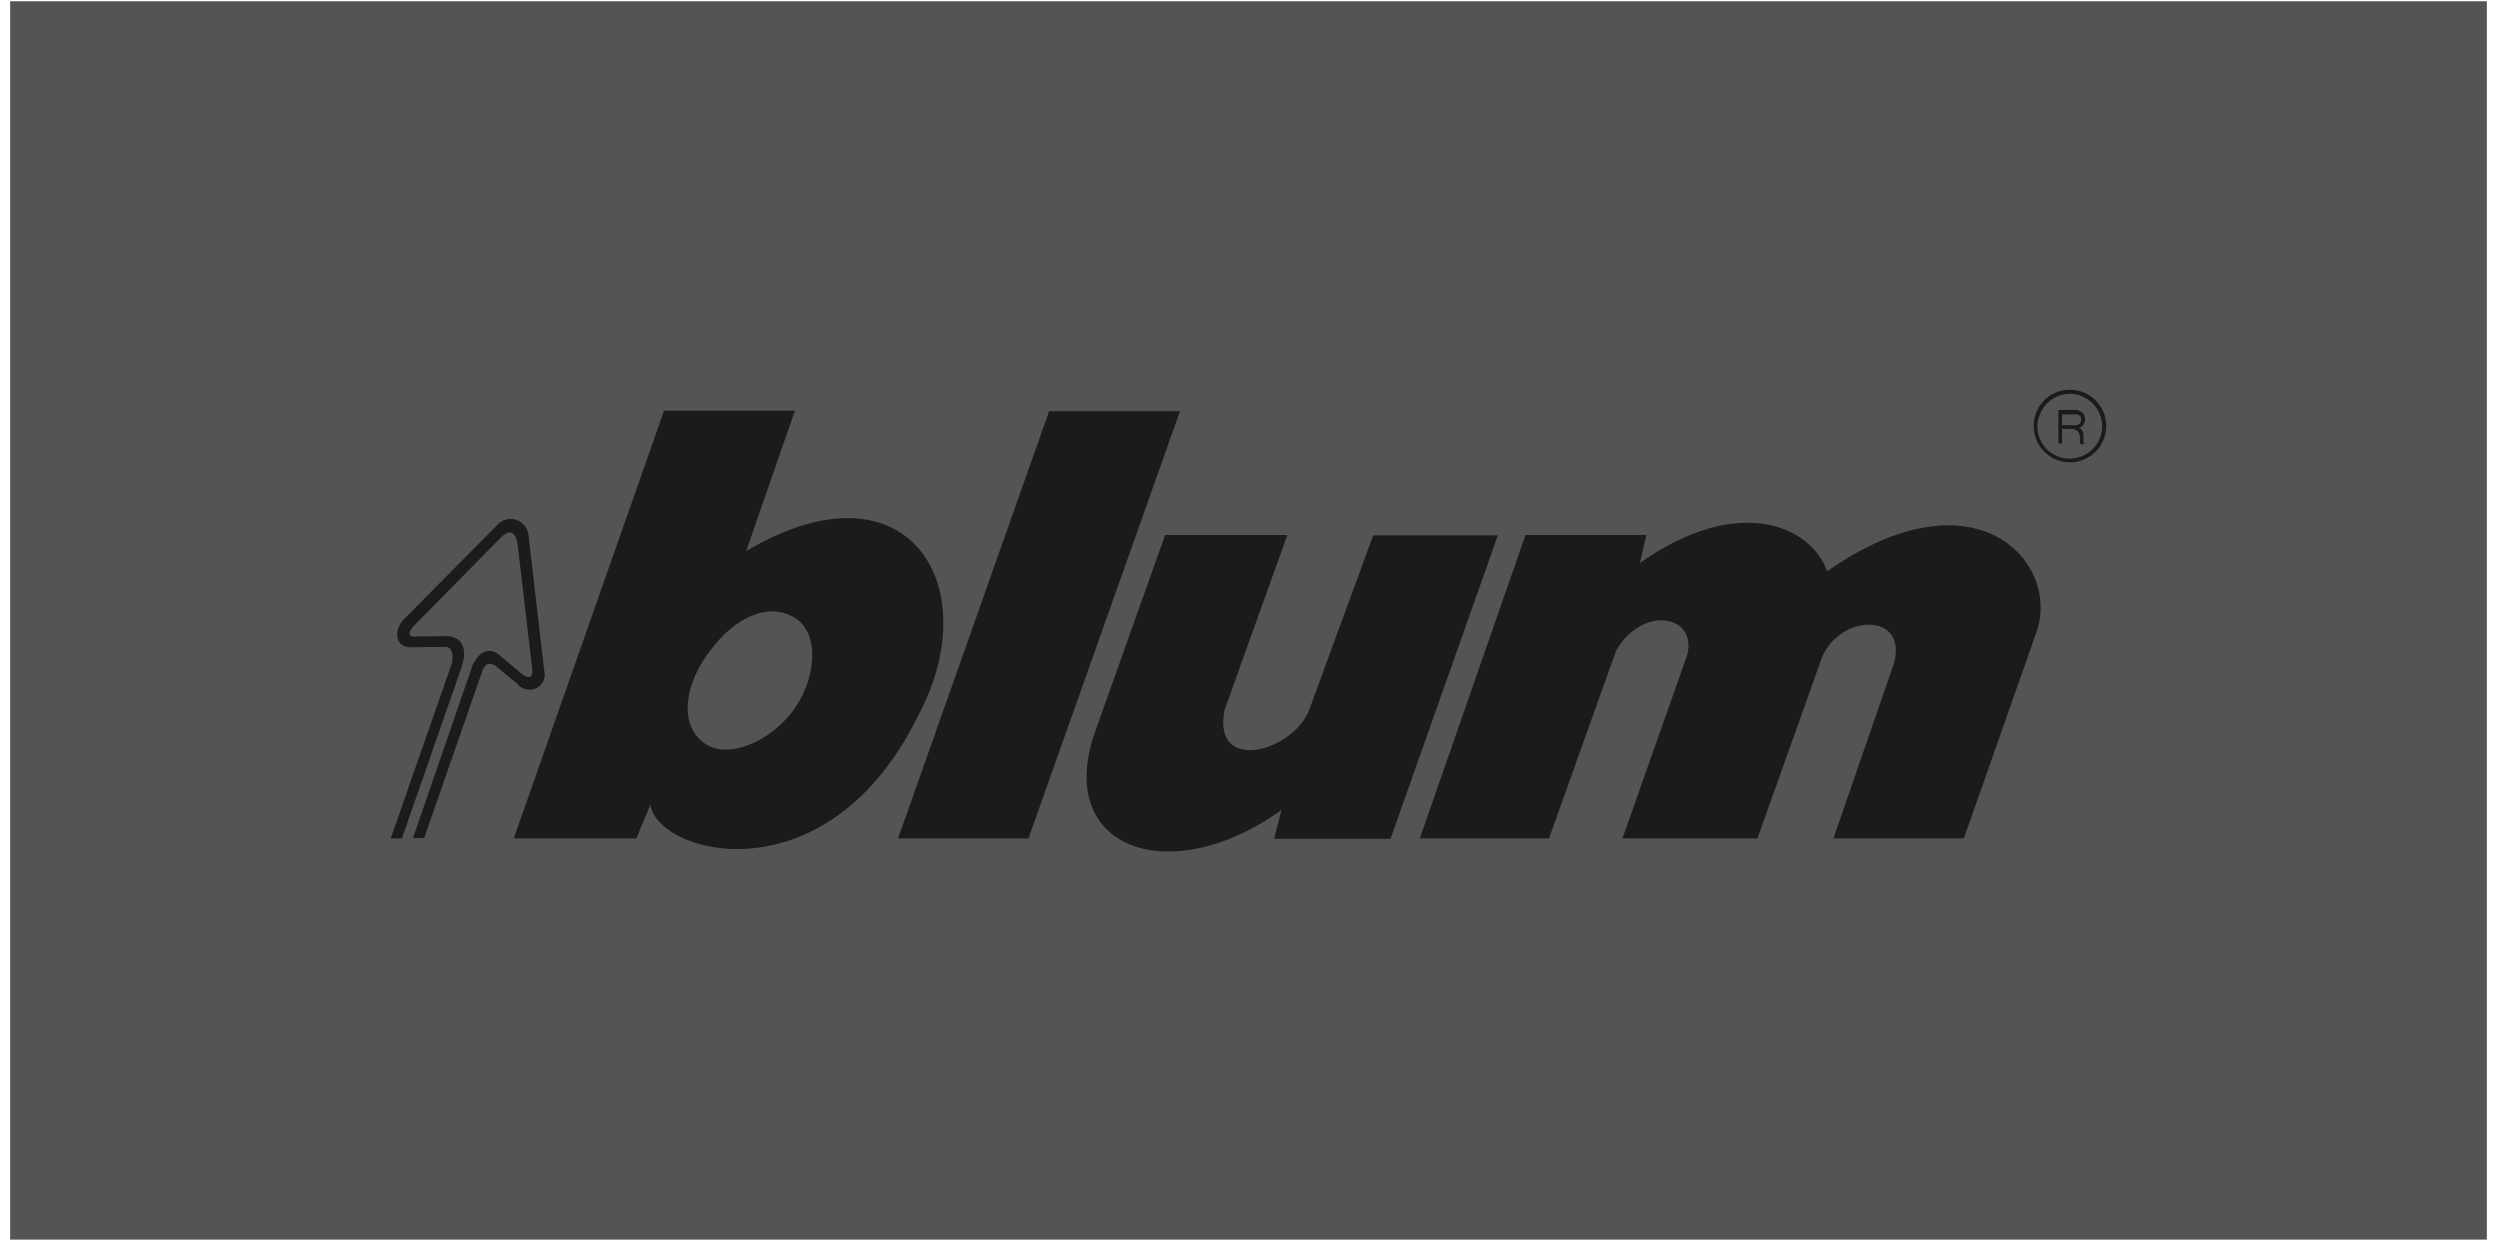
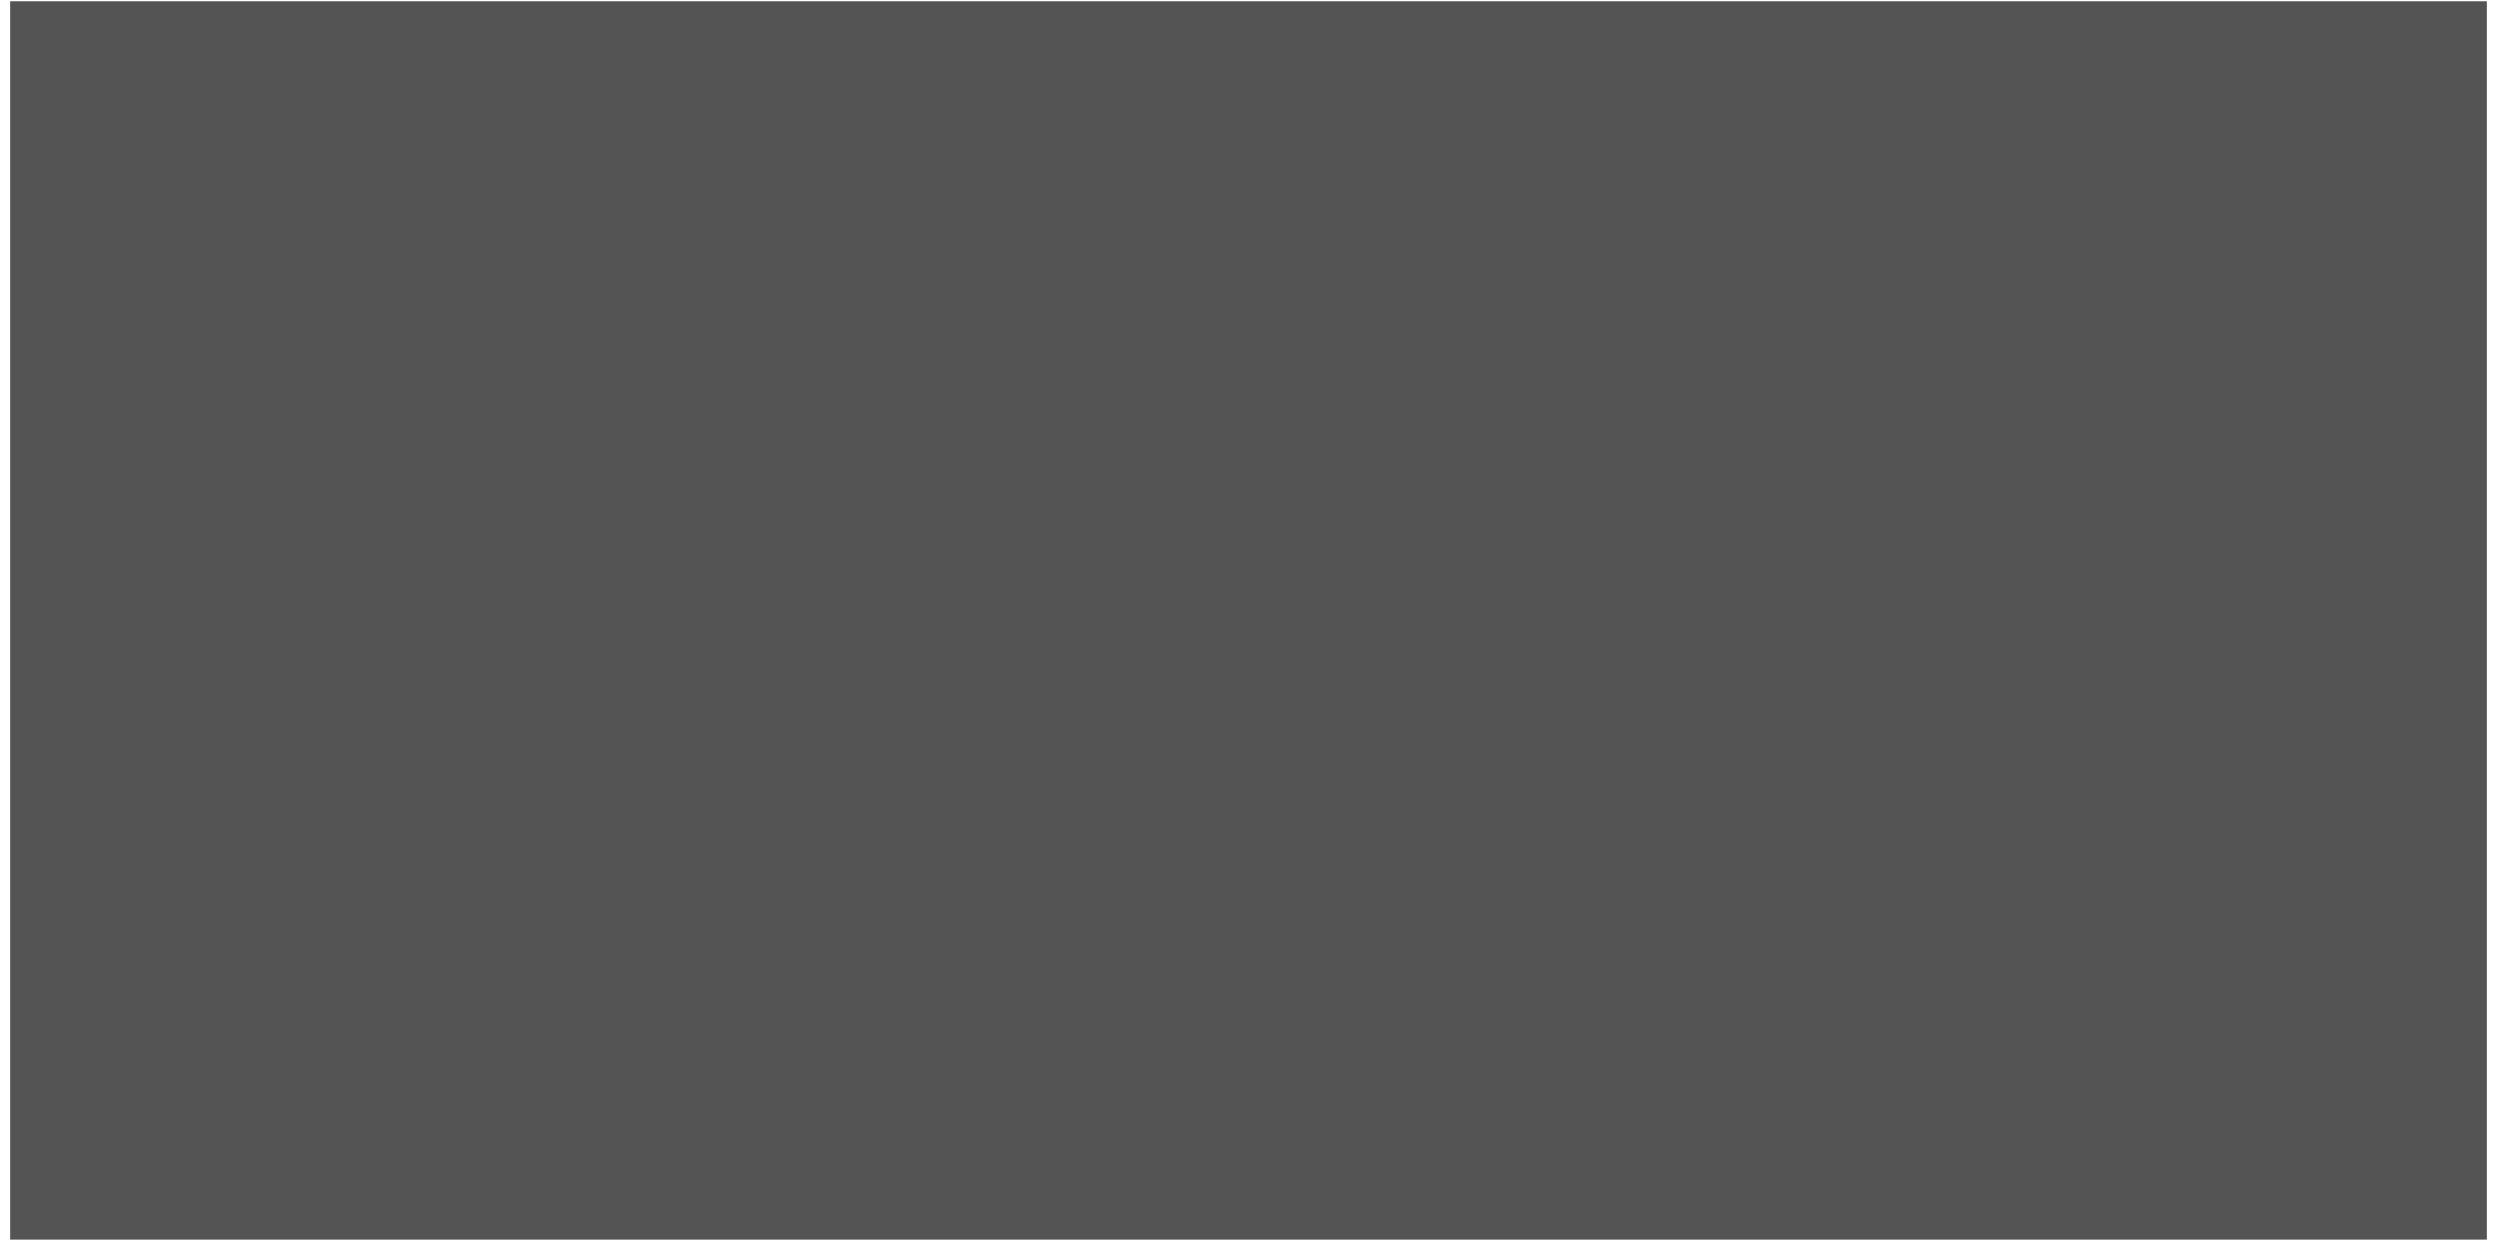
<svg xmlns="http://www.w3.org/2000/svg" width="182" height="91" viewBox="0 0 182 91" fill="none">
  <path d="M181.043 0.093H0.74V90.244H181.043V0.093Z" fill="#545454" />
-   <path d="M65.379 61.035H74.874L85.903 29.933H76.377L65.379 61.035ZM103.362 61.035H112.768L117.666 47.332C119.62 44.026 123.556 44.778 122.835 47.663L118.117 61.035H127.944L132.601 47.963C133.834 44.688 138.972 44.477 137.86 48.354L133.473 61.035H142.969L148.258 46.01C150.031 40.901 143.78 34.05 133.022 41.592C131.76 38.167 126.441 36.003 119.379 40.991L119.86 38.948H111.055L103.362 61.035ZM148.438 30.353C148.739 29.362 149.64 28.671 150.692 28.671C151.984 28.671 153.036 29.752 153.036 31.045C153.036 32.337 151.954 33.389 150.662 33.389C149.37 33.389 148.318 32.337 148.318 31.045C148.318 30.774 148.348 30.564 148.438 30.353L148.168 30.233C147.747 31.646 148.528 33.118 149.911 33.539C150.151 33.629 150.421 33.659 150.692 33.659C152.164 33.659 153.336 32.457 153.336 31.015C153.336 29.542 152.134 28.37 150.692 28.37C149.52 28.37 148.498 29.121 148.168 30.233L148.438 30.353ZM150.211 30.954H150.121V30.173H151.233C151.714 30.323 151.503 30.954 151.143 30.954H150.211V31.225H150.872C151.684 31.345 151.293 32.096 151.473 32.337H151.744C151.533 32.036 151.894 31.465 151.383 31.165C151.714 31.015 151.894 30.624 151.744 30.263C151.653 30.023 151.413 29.873 151.143 29.843H149.85V32.277H150.121V31.195H150.241L150.211 30.954ZM93.716 38.948H84.821L79.592 53.643C76.978 61.937 85.332 64.701 93.295 58.962L92.754 61.065H101.229L109.042 38.978H99.967L95.339 51.599C94.257 54.694 88.217 56.407 89.148 51.689L93.716 38.948ZM48.34 29.903H57.866L54.32 40.12C66.07 33.148 71.96 42.644 66.791 52.2C60.24 65.452 47.919 62.297 47.348 58.571L46.327 61.035H37.401L48.34 29.903ZM52.817 46.1C52.307 46.581 51.856 47.152 51.435 47.723C49.662 50.277 49.572 52.981 51.345 54.153C52.968 55.235 55.792 54.123 57.565 51.96C59.428 49.646 59.729 46.19 57.926 45.018C56.393 44.026 54.5 44.537 52.817 46.1ZM34.397 48.444C34.397 48.444 35.088 46.761 36.29 47.633L38.033 49.105C38.033 49.105 38.934 49.796 38.724 48.504L37.672 39.549C37.672 39.549 37.492 38.136 36.5 39.098L30.28 45.409C30.28 45.409 29.408 46.22 30.039 46.34L32.563 46.31C32.563 46.31 34.336 46.28 33.615 48.534L29.258 61.035H28.447L32.894 48.294C32.894 48.294 33.194 47.001 32.323 47.092L29.919 47.122C28.687 47.122 28.657 45.799 29.468 45.018L36.2 38.227C36.65 37.686 37.492 37.626 38.033 38.106C38.303 38.347 38.453 38.677 38.483 39.038C38.724 41.051 39.625 48.864 39.625 48.864C39.776 49.465 39.385 50.067 38.784 50.187C38.363 50.277 37.912 50.127 37.642 49.766L36.29 48.654C36.29 48.654 35.448 47.753 35.088 48.925L30.881 61.005H30.069L34.397 48.444Z" fill="#1B1B1B" />
</svg>